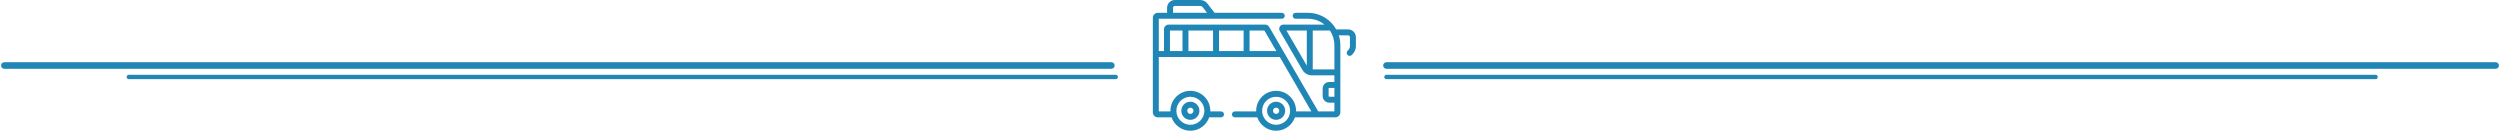
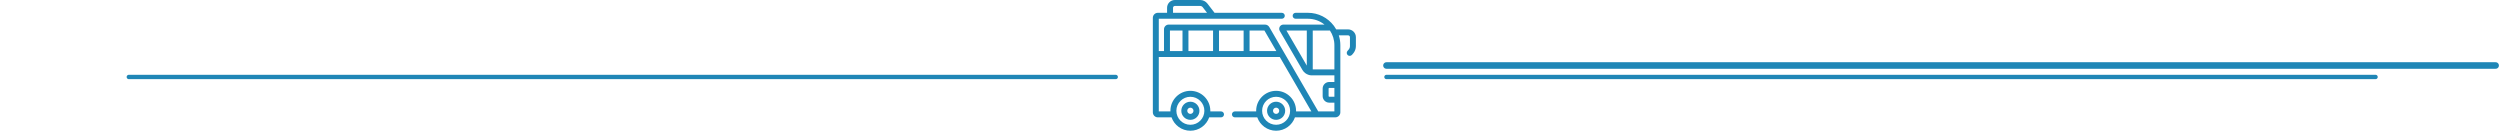
<svg xmlns="http://www.w3.org/2000/svg" width="1145" height="60" viewBox="0 0 1145 60" fill="none">
-   <path d="M2 30H509" stroke="#1F86B6" stroke-width="3" stroke-linecap="round" stroke-linejoin="round" />
  <path d="M59 35.255H511" stroke="#1F86B6" stroke-width="2" stroke-linecap="round" stroke-linejoin="round" />
  <path d="M1143 30H635" stroke="#1F86B6" stroke-width="3" stroke-linecap="round" stroke-linejoin="round" />
  <path d="M1088 35.255H635" stroke="#1F86B6" stroke-width="2" stroke-linecap="round" stroke-linejoin="round" />
  <path d="M617.431 13.462H611.985C611.684 12.926 611.352 12.41 610.989 11.917C610.941 11.838 610.885 11.764 610.822 11.696C608.108 8.155 603.839 5.866 599.043 5.866H593.396C592.644 5.866 592.034 6.475 592.034 7.228C592.034 7.98 592.644 8.59 593.396 8.59H599.043C601.908 8.59 604.542 9.592 606.618 11.261H587.794C587.109 11.261 586.47 11.63 586.129 12.223C585.787 12.817 585.788 13.554 586.132 14.147L596.519 32.043C597.164 33.155 598.214 33.958 599.419 34.313C599.485 34.337 599.554 34.356 599.624 34.369C600.01 34.465 600.41 34.517 600.816 34.517H611.153V37.55H608.784C607.125 37.55 605.775 38.9 605.775 40.559V44.009C605.775 45.668 607.125 47.018 608.784 47.018H611.153V51.023H603.754L581.333 12.392C580.928 11.695 580.175 11.261 579.369 11.261H535.263C534.076 11.261 533.11 12.227 533.11 13.412V23.383H530.725V8.59H587.071C587.824 8.59 588.434 7.98 588.434 7.228C588.434 6.475 587.824 5.865 587.071 5.865H556.257L553.009 1.644C552.217 0.615 550.969 0 549.67 0H538.085C536.12 0 534.522 1.599 534.522 3.564V5.865H530.292C529.028 5.865 528 6.895 528 8.159V51.455C528 52.719 529.028 53.748 530.292 53.748H536.565C537.813 57.311 541.207 59.874 545.19 59.874C549.174 59.874 552.568 57.311 553.815 53.748H559.231C559.983 53.748 560.593 53.138 560.593 52.385C560.593 51.633 559.983 51.023 559.231 51.023H554.32C554.323 50.928 554.327 50.833 554.327 50.737C554.327 45.699 550.228 41.6 545.19 41.6C540.152 41.6 536.053 45.699 536.053 50.737C536.053 50.833 536.058 50.928 536.06 51.023H530.725V26.108H586.143L600.604 51.023H593.59C593.593 50.928 593.597 50.833 593.597 50.737C593.597 45.699 589.498 41.6 584.46 41.6C579.422 41.6 575.323 45.699 575.323 50.737C575.323 50.833 575.327 50.928 575.33 51.023H565.589C564.837 51.023 564.227 51.633 564.227 52.386C564.227 53.138 564.837 53.748 565.589 53.748H575.835C577.082 57.311 580.477 59.874 584.46 59.874C588.444 59.874 591.838 57.311 593.085 53.748C595.248 53.748 611.517 53.749 611.585 53.749C612.534 53.749 613.349 53.17 613.698 52.347C613.814 52.073 613.878 51.772 613.878 51.456V20.7C613.878 19.127 613.63 17.61 613.174 16.186H617.431C617.897 16.186 618.276 16.565 618.276 17.031V21.109C618.276 21.71 618.057 22.291 617.66 22.745L617.146 23.333C616.651 23.9 616.709 24.76 617.276 25.256C617.534 25.481 617.853 25.592 618.171 25.592C618.551 25.592 618.929 25.434 619.198 25.126L619.711 24.539C620.542 23.589 621 22.371 621 21.109V17.031C621 15.063 619.399 13.462 617.431 13.462ZM611.153 44.294H608.784C608.627 44.294 608.5 44.166 608.5 44.009V40.559C608.5 40.403 608.628 40.275 608.784 40.275H611.153V44.294ZM537.246 3.564C537.246 3.101 537.623 2.725 538.085 2.725H549.67C550.129 2.725 550.569 2.942 550.849 3.305L552.819 5.866H537.246V3.564ZM545.19 44.325C548.726 44.325 551.603 47.202 551.603 50.737C551.603 54.273 548.726 57.15 545.19 57.15C541.654 57.15 538.778 54.273 538.778 50.737C538.778 47.202 541.654 44.325 545.19 44.325ZM558.304 13.986H569.576V23.383H558.304V13.986ZM555.58 23.383H544.307V13.986H555.58V23.383ZM535.835 13.986H541.583V23.383H535.835V13.986ZM572.301 23.383V13.986H579.108L584.562 23.383H572.301ZM584.46 57.15C580.924 57.15 578.048 54.273 578.048 50.737C578.048 47.202 580.924 44.325 584.46 44.325C587.996 44.325 590.872 47.202 590.872 50.737C590.872 54.273 587.996 57.15 584.46 57.15ZM589.188 13.986H598.513V30.051L589.188 13.986ZM601.237 31.793V13.986H609.115C610.402 15.909 611.153 18.218 611.153 20.7V31.793H601.237V31.793Z" fill="#1F86B6" />
  <path d="M545.19 54.89C547.48 54.89 549.343 53.027 549.343 50.737C549.343 48.448 547.48 46.585 545.19 46.585C542.901 46.585 541.038 48.448 541.038 50.737C541.038 53.027 542.901 54.89 545.19 54.89ZM545.19 49.309C545.978 49.309 546.618 49.95 546.618 50.737C546.618 51.525 545.978 52.166 545.19 52.166C544.403 52.166 543.762 51.525 543.762 50.737C543.762 49.95 544.403 49.309 545.19 49.309Z" fill="#1F86B6" />
  <path d="M584.46 46.585C582.17 46.585 580.307 48.448 580.307 50.737C580.307 53.027 582.17 54.89 584.46 54.89C586.75 54.89 588.613 53.027 588.613 50.737C588.613 48.448 586.75 46.585 584.46 46.585ZM584.46 52.166C583.673 52.166 583.032 51.525 583.032 50.737C583.032 49.95 583.673 49.309 584.46 49.309C585.247 49.309 585.888 49.95 585.888 50.737C585.888 51.525 585.247 52.166 584.46 52.166Z" fill="#1F86B6" />
</svg>